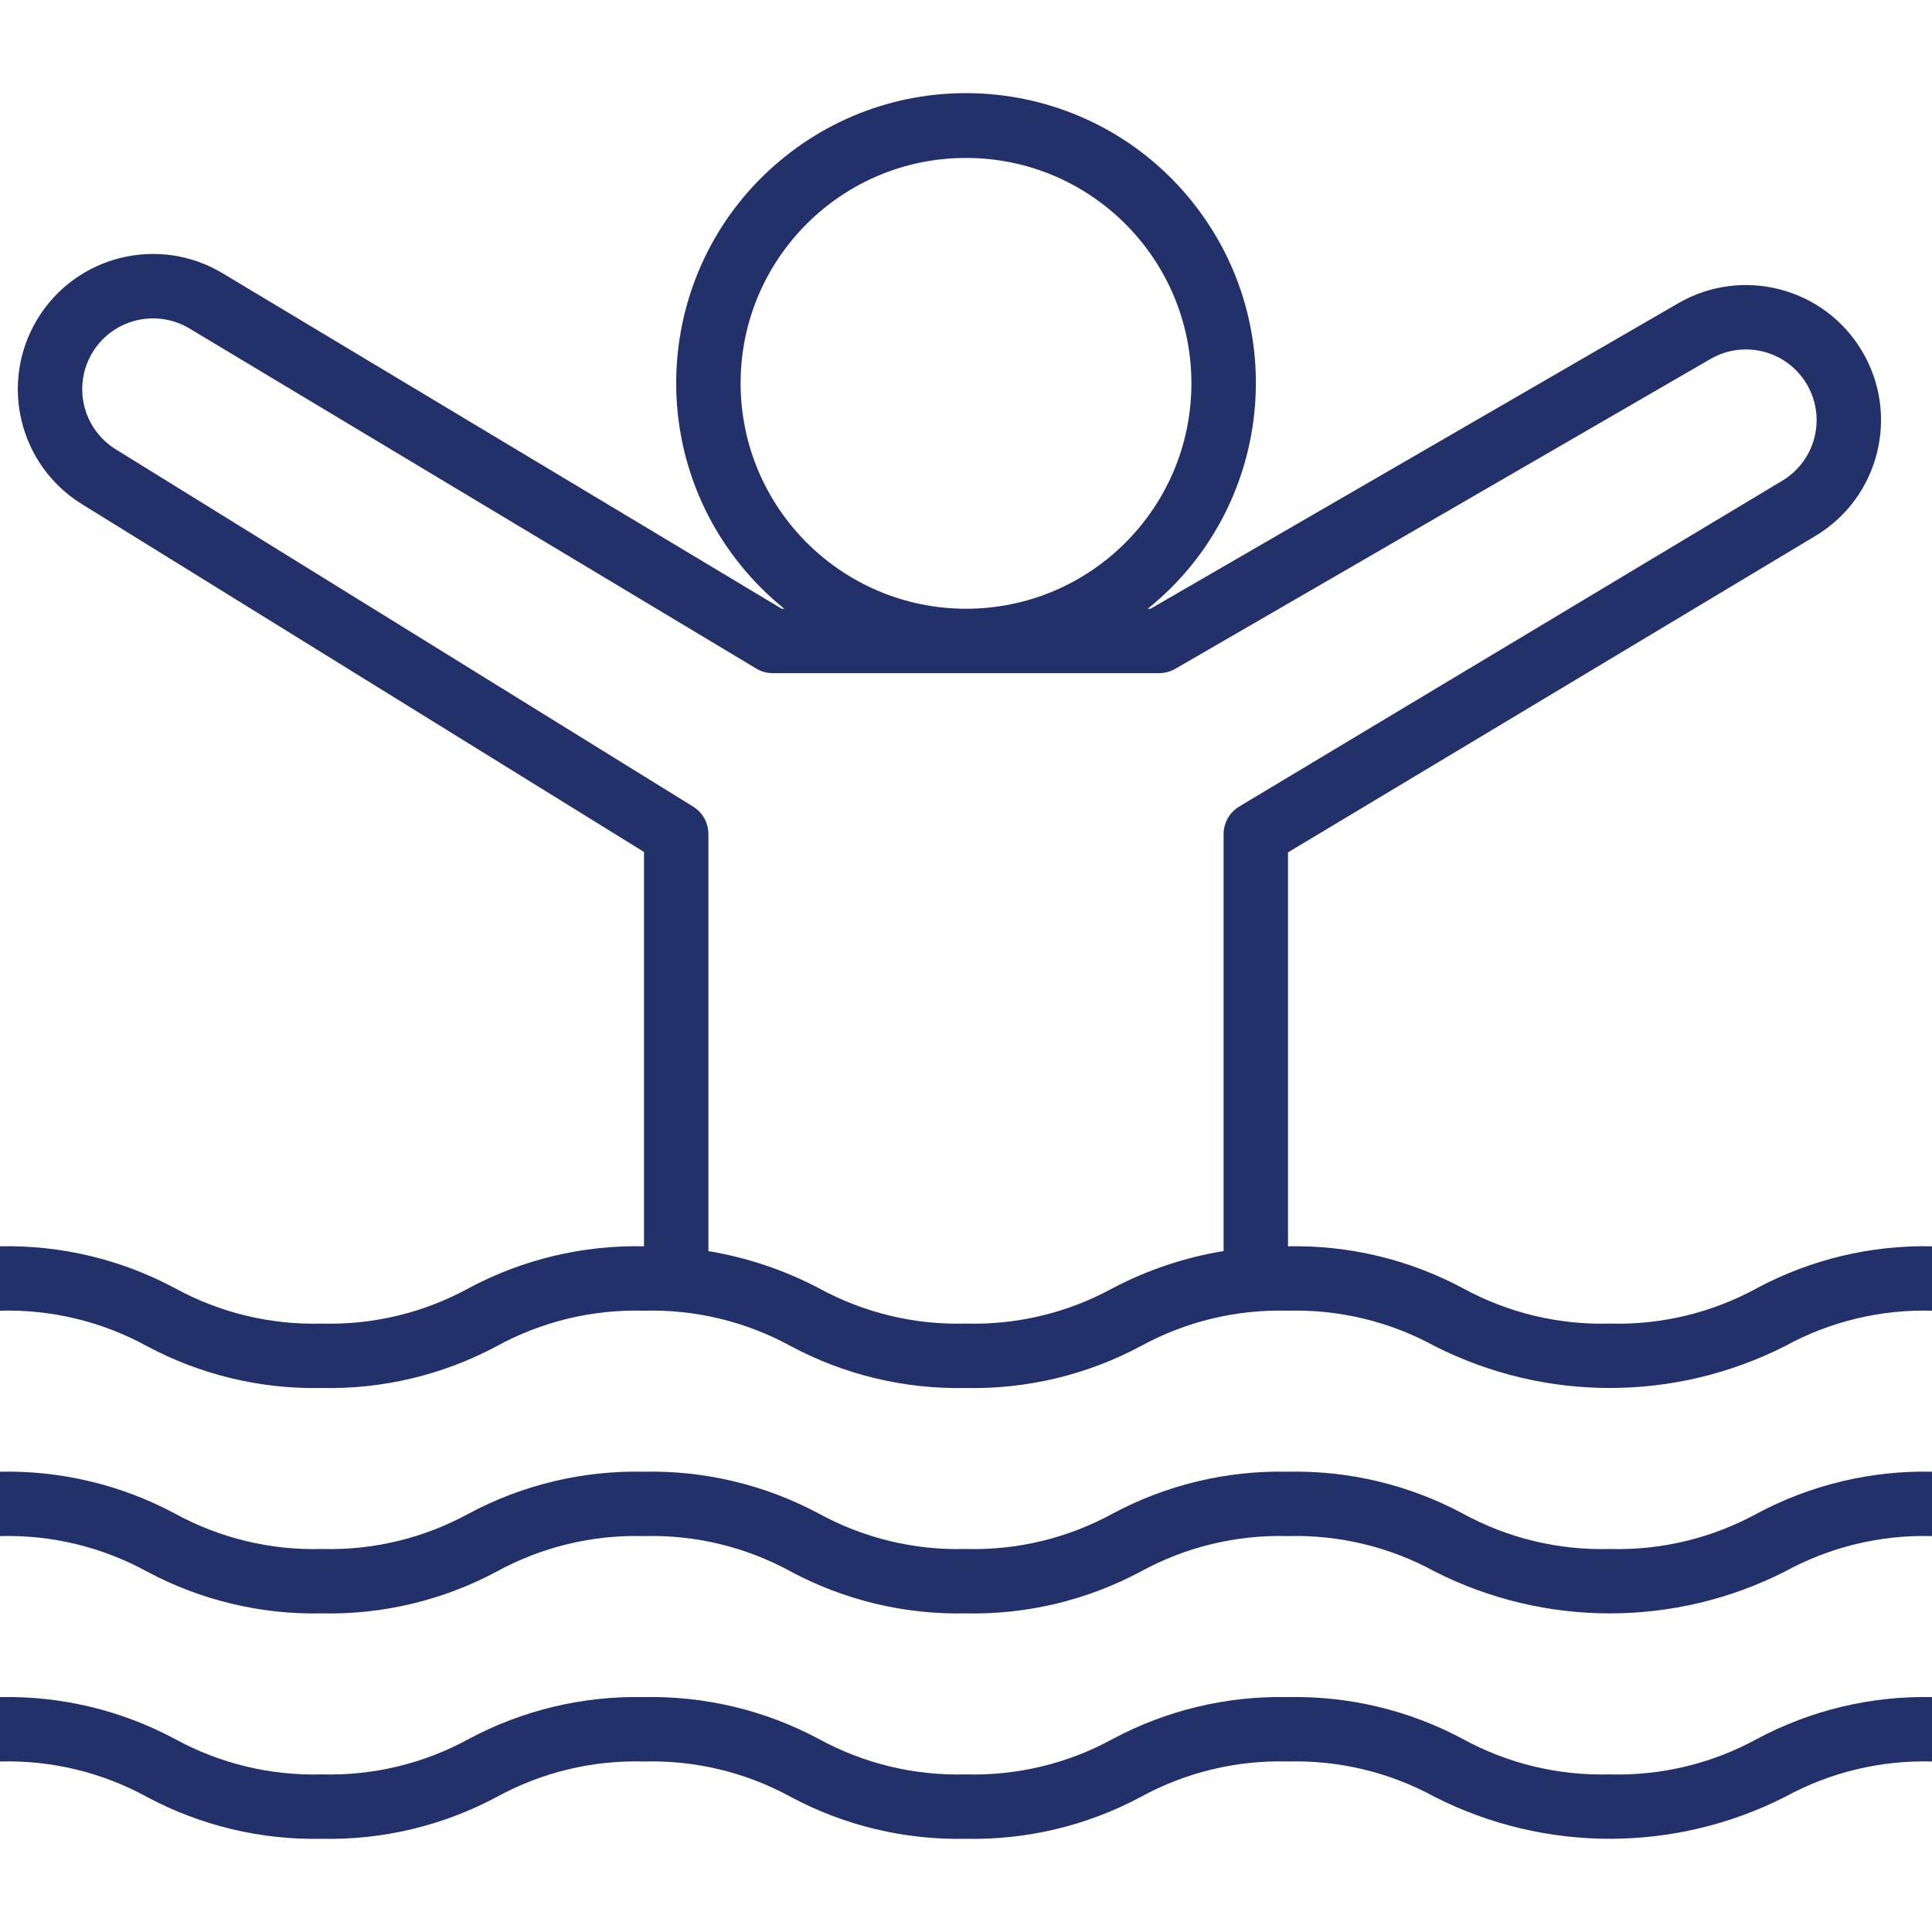
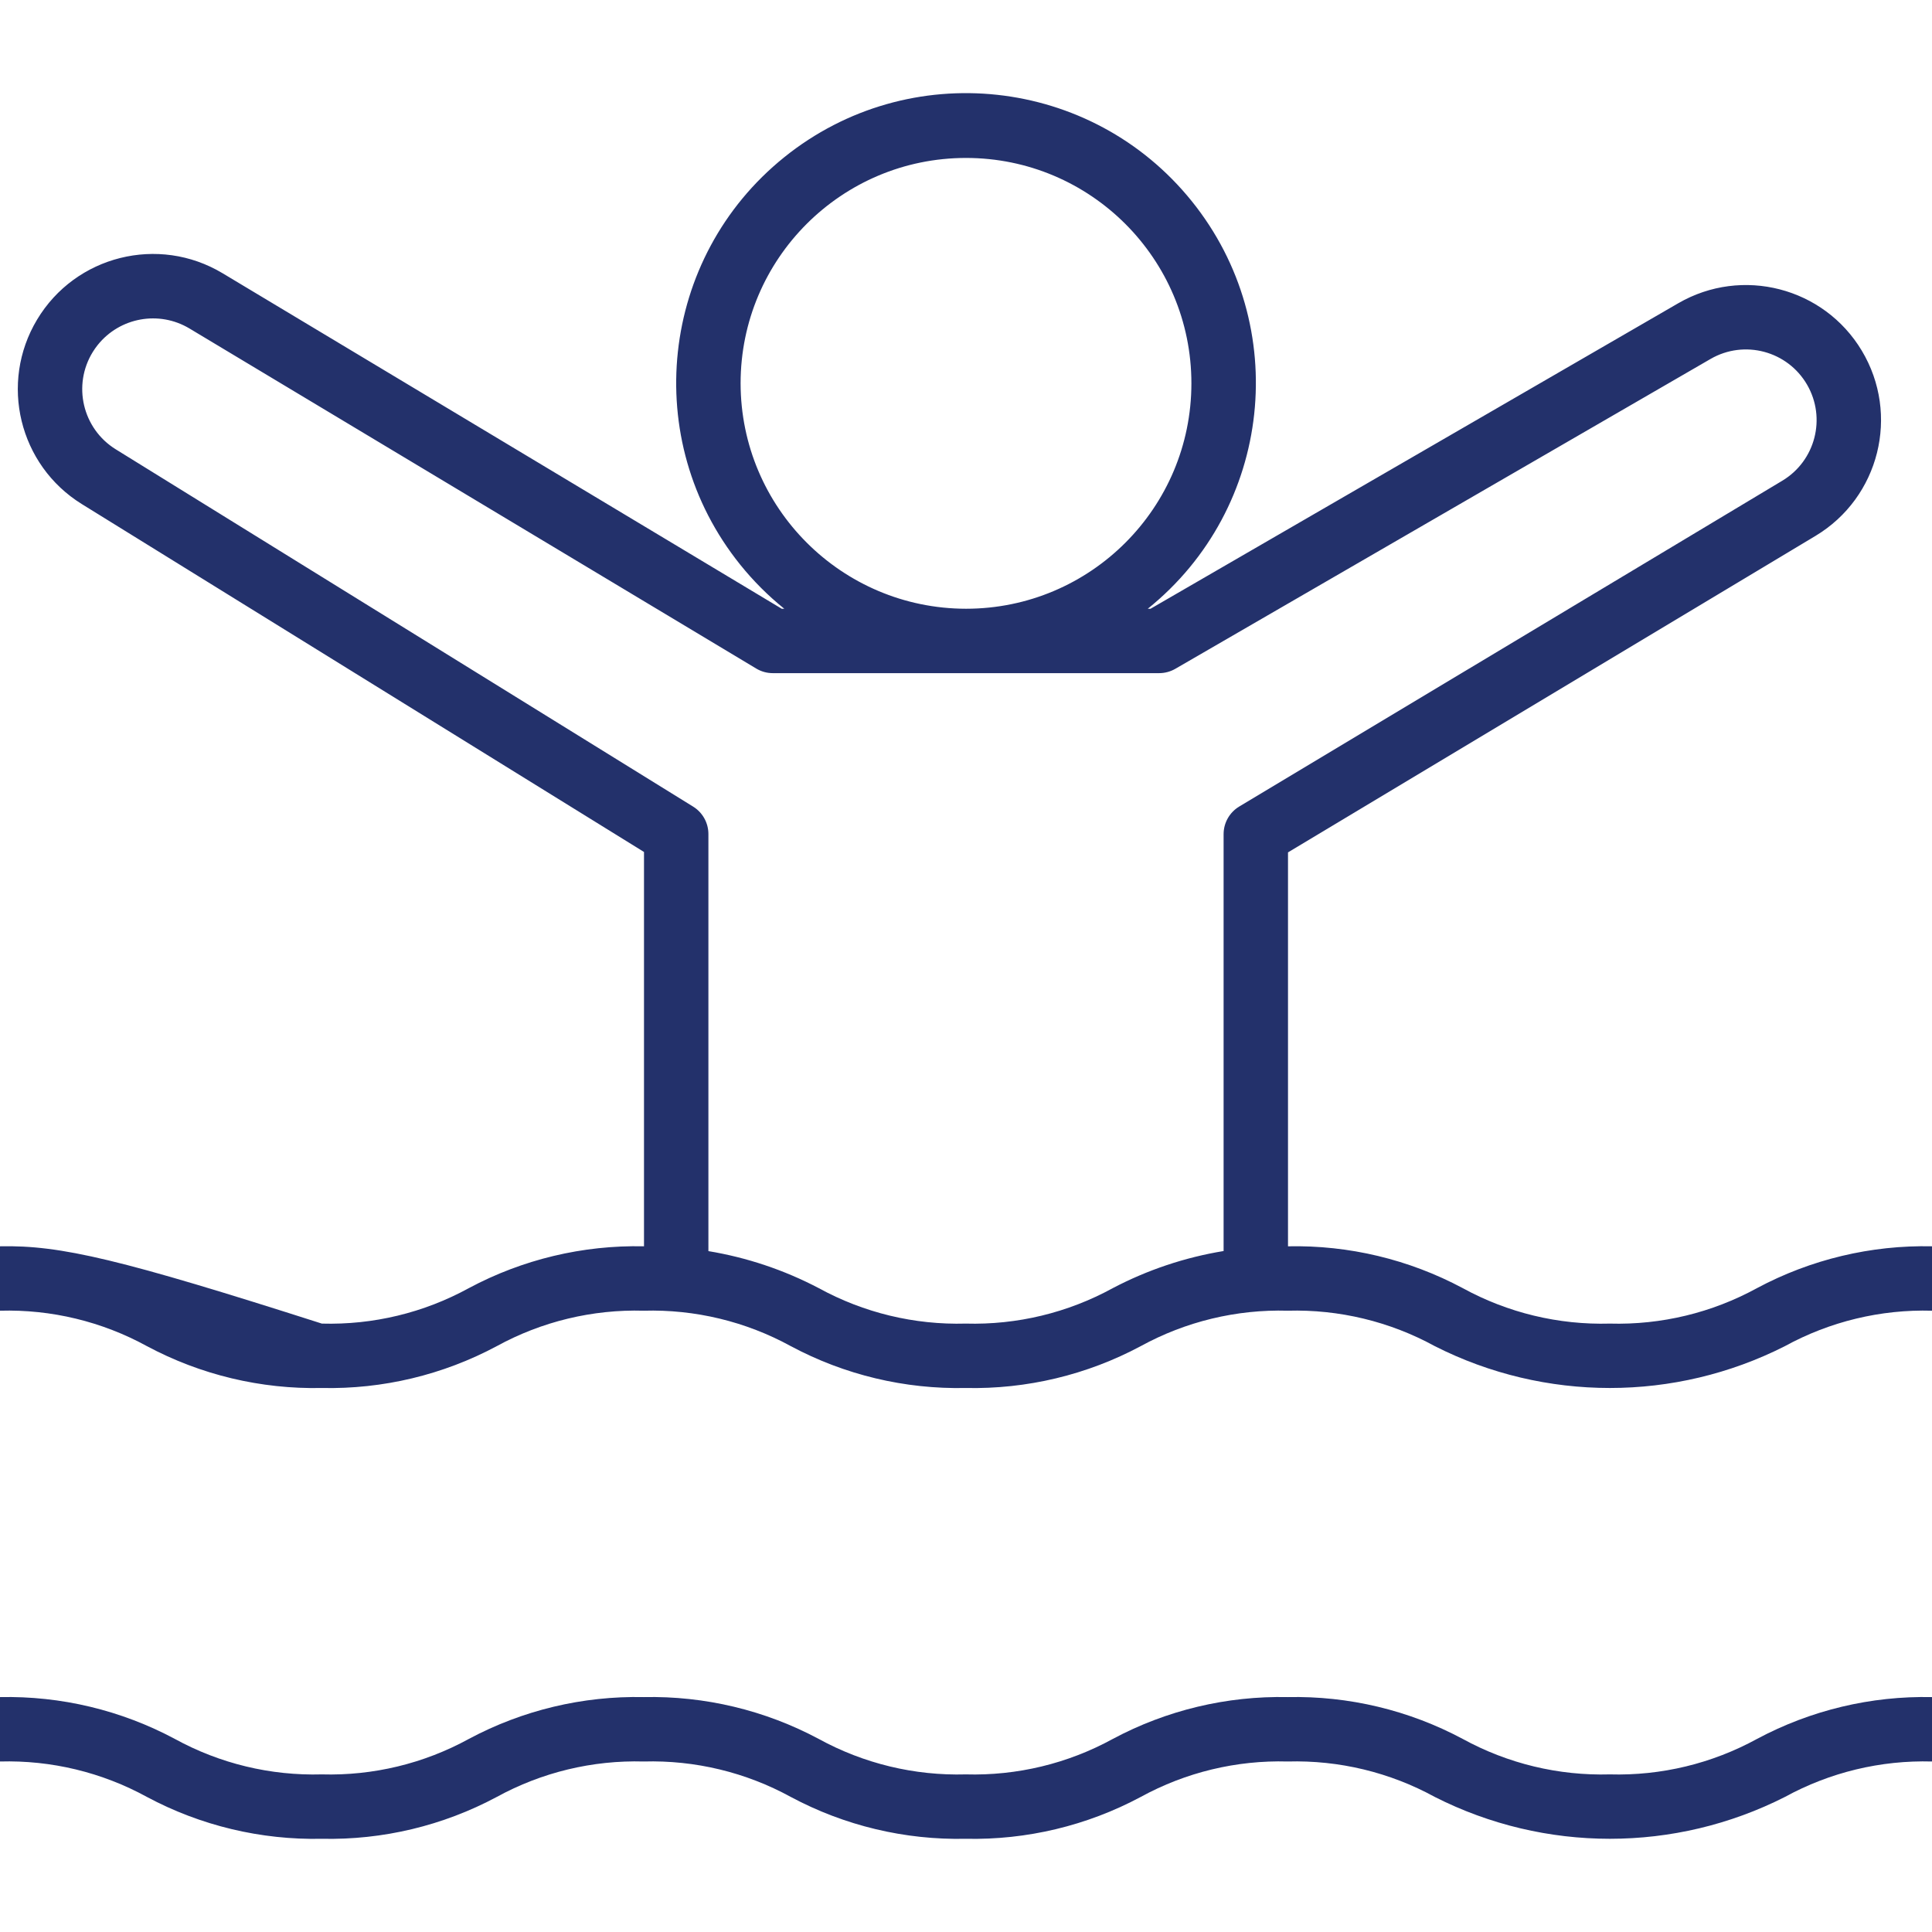
<svg xmlns="http://www.w3.org/2000/svg" id="Capa_1" x="0px" y="0px" viewBox="0 0 480 480" style="enable-background:new 0 0 480 480;" xml:space="preserve" width="512px" height="512px">
  <g>
    <g>
-       <path d="M436.523,320.03c-11.189,6.13-23.809,9.172-36.562,8.813c-12.751,0.359-25.368-2.683-36.555-8.813 c-13.339-7.128-28.286-10.705-43.406-10.388v-97.87l131.047-78.625c15.889-9.538,21.038-30.151,11.5-46.04 c-9.43-15.71-29.719-20.95-45.578-11.772l-131.117,75.906h-0.687c30.979-24.939,35.875-70.269,10.936-101.248 c-24.939-30.979-70.269-35.875-101.248-10.936s-35.875,70.269-10.936,101.248c3.242,4.027,6.909,7.694,10.936,10.936h-0.635 L55.289,67.881c-15.907-9.541-36.537-4.38-46.077,11.528c-9.446,15.749-4.491,36.165,11.124,45.832L160,211.67v97.971 l-0.063-0.002c-15.136-0.325-30.101,3.253-43.453,10.391c-11.176,6.129-23.782,9.171-36.523,8.813 c-12.741,0.358-25.348-2.683-36.523-8.813C30.091,312.893,15.131,309.315,0,309.639v16c12.738-0.357,25.342,2.684,36.516,8.813 c13.349,7.136,28.312,10.715,43.445,10.391c15.134,0.328,30.097-3.251,43.445-10.391c11.179-6.129,23.788-9.171,36.531-8.813 c12.749-0.36,25.363,2.682,36.547,8.813c13.353,7.141,28.322,10.719,43.461,10.391c15.136,0.325,30.101-3.253,43.453-10.391 c11.179-6.129,23.788-9.171,36.531-8.813c12.751-0.359,25.368,2.683,36.555,8.813c27.332,13.854,59.629,13.854,86.961,0 c11.187-6.13,23.804-9.171,36.555-8.813v-16C464.856,309.311,449.883,312.889,436.523,320.03z M184,95.241 c0-30.928,25.072-56,56-56c30.928,0,56,25.072,56,56c0,30.919-25.058,55.987-55.977,56C209.104,151.211,184.043,126.16,184,95.241 z M307.883,200.381c-2.409,1.446-3.883,4.05-3.883,6.859v103.575c-9.609,1.576-18.902,4.687-27.523,9.214 c-11.179,6.129-23.788,9.171-36.531,8.813c-12.746,0.359-25.358-2.683-36.539-8.813c-8.587-4.505-17.839-7.608-27.406-9.192 V207.209c-0.002-2.771-1.435-5.344-3.789-6.805L28.758,111.631c-8.256-5.113-10.805-15.951-5.692-24.207 c0.37-0.598,0.776-1.173,1.215-1.722c5.503-6.86,15.223-8.611,22.773-4.102l140.828,84.5c1.243,0.748,2.666,1.143,4.117,1.141h96 c1.407-0.002,2.79-0.374,4.008-1.078l132.977-76.984c8.394-4.854,19.134-1.983,23.987,6.411 c4.797,8.296,2.055,18.905-6.159,23.839L307.883,200.381z" fill="#23316b" />
+       <path d="M436.523,320.03c-11.189,6.13-23.809,9.172-36.562,8.813c-12.751,0.359-25.368-2.683-36.555-8.813 c-13.339-7.128-28.286-10.705-43.406-10.388v-97.87l131.047-78.625c15.889-9.538,21.038-30.151,11.5-46.04 c-9.43-15.71-29.719-20.95-45.578-11.772l-131.117,75.906h-0.687c30.979-24.939,35.875-70.269,10.936-101.248 c-24.939-30.979-70.269-35.875-101.248-10.936s-35.875,70.269-10.936,101.248c3.242,4.027,6.909,7.694,10.936,10.936h-0.635 L55.289,67.881c-15.907-9.541-36.537-4.38-46.077,11.528c-9.446,15.749-4.491,36.165,11.124,45.832L160,211.67v97.971 l-0.063-0.002c-15.136-0.325-30.101,3.253-43.453,10.391c-11.176,6.129-23.782,9.171-36.523,8.813 C30.091,312.893,15.131,309.315,0,309.639v16c12.738-0.357,25.342,2.684,36.516,8.813 c13.349,7.136,28.312,10.715,43.445,10.391c15.134,0.328,30.097-3.251,43.445-10.391c11.179-6.129,23.788-9.171,36.531-8.813 c12.749-0.36,25.363,2.682,36.547,8.813c13.353,7.141,28.322,10.719,43.461,10.391c15.136,0.325,30.101-3.253,43.453-10.391 c11.179-6.129,23.788-9.171,36.531-8.813c12.751-0.359,25.368,2.683,36.555,8.813c27.332,13.854,59.629,13.854,86.961,0 c11.187-6.13,23.804-9.171,36.555-8.813v-16C464.856,309.311,449.883,312.889,436.523,320.03z M184,95.241 c0-30.928,25.072-56,56-56c30.928,0,56,25.072,56,56c0,30.919-25.058,55.987-55.977,56C209.104,151.211,184.043,126.16,184,95.241 z M307.883,200.381c-2.409,1.446-3.883,4.05-3.883,6.859v103.575c-9.609,1.576-18.902,4.687-27.523,9.214 c-11.179,6.129-23.788,9.171-36.531,8.813c-12.746,0.359-25.358-2.683-36.539-8.813c-8.587-4.505-17.839-7.608-27.406-9.192 V207.209c-0.002-2.771-1.435-5.344-3.789-6.805L28.758,111.631c-8.256-5.113-10.805-15.951-5.692-24.207 c0.37-0.598,0.776-1.173,1.215-1.722c5.503-6.86,15.223-8.611,22.773-4.102l140.828,84.5c1.243,0.748,2.666,1.143,4.117,1.141h96 c1.407-0.002,2.79-0.374,4.008-1.078l132.977-76.984c8.394-4.854,19.134-1.983,23.987,6.411 c4.797,8.296,2.055,18.905-6.159,23.839L307.883,200.381z" fill="#23316b" />
    </g>
  </g>
  <g>
    <g>
-       <path d="M436.523,376.03c-11.189,6.13-23.809,9.172-36.562,8.813c-12.751,0.359-25.368-2.683-36.555-8.813 c-13.359-7.14-28.332-10.719-43.477-10.391c-15.136-0.325-30.101,3.253-43.453,10.391c-11.179,6.129-23.788,9.171-36.531,8.813 c-12.746,0.359-25.358-2.683-36.539-8.813c-13.357-7.138-28.327-10.716-43.469-10.391c-15.136-0.325-30.101,3.253-43.453,10.391 c-11.176,6.129-23.782,9.171-36.523,8.813c-12.741,0.358-25.348-2.683-36.523-8.813C30.091,368.893,15.131,365.315,0,365.639v16 c12.738-0.357,25.342,2.684,36.516,8.813c13.349,7.136,28.312,10.715,43.445,10.391c15.134,0.328,30.097-3.251,43.445-10.391 c11.179-6.129,23.788-9.171,36.531-8.813c12.749-0.36,25.363,2.682,36.547,8.813c13.353,7.141,28.322,10.719,43.461,10.391 c15.136,0.325,30.101-3.253,43.453-10.391c11.179-6.129,23.788-9.171,36.531-8.813c12.751-0.359,25.368,2.683,36.555,8.813 c27.332,13.854,59.629,13.854,86.961,0c11.187-6.13,23.804-9.171,36.555-8.813v-16 C464.856,365.311,449.883,368.889,436.523,376.03z" fill="#23316b" />
-     </g>
+       </g>
  </g>
  <g>
    <g>
      <path d="M436.523,432.03c-11.189,6.13-23.809,9.172-36.562,8.813c-12.751,0.359-25.368-2.683-36.555-8.813 c-13.359-7.14-28.332-10.719-43.477-10.391c-15.136-0.325-30.101,3.253-43.453,10.391c-11.179,6.129-23.788,9.171-36.531,8.813 c-12.746,0.359-25.358-2.683-36.539-8.813c-13.357-7.138-28.327-10.716-43.469-10.391c-15.136-0.325-30.101,3.253-43.453,10.391 c-11.176,6.129-23.782,9.171-36.523,8.813c-12.741,0.358-25.348-2.683-36.523-8.813C30.091,424.893,15.131,421.315,0,421.639v16 c12.738-0.357,25.342,2.684,36.516,8.813c13.349,7.136,28.312,10.715,43.445,10.391c15.134,0.328,30.097-3.251,43.445-10.391 c11.179-6.129,23.788-9.171,36.531-8.813c12.749-0.36,25.363,2.682,36.547,8.813c13.353,7.141,28.322,10.719,43.461,10.391 c15.136,0.325,30.101-3.253,43.453-10.391c11.179-6.129,23.788-9.171,36.531-8.813c12.751-0.359,25.368,2.683,36.555,8.813 c27.332,13.854,59.629,13.854,86.961,0c11.187-6.13,23.804-9.171,36.555-8.813v-16 C464.856,421.311,449.883,424.889,436.523,432.03z" fill="#23316b" />
    </g>
  </g>
  <g> </g>
  <g> </g>
  <g> </g>
  <g> </g>
  <g> </g>
  <g> </g>
  <g> </g>
  <g> </g>
  <g> </g>
  <g> </g>
  <g> </g>
  <g> </g>
  <g> </g>
  <g> </g>
  <g> </g>
</svg>